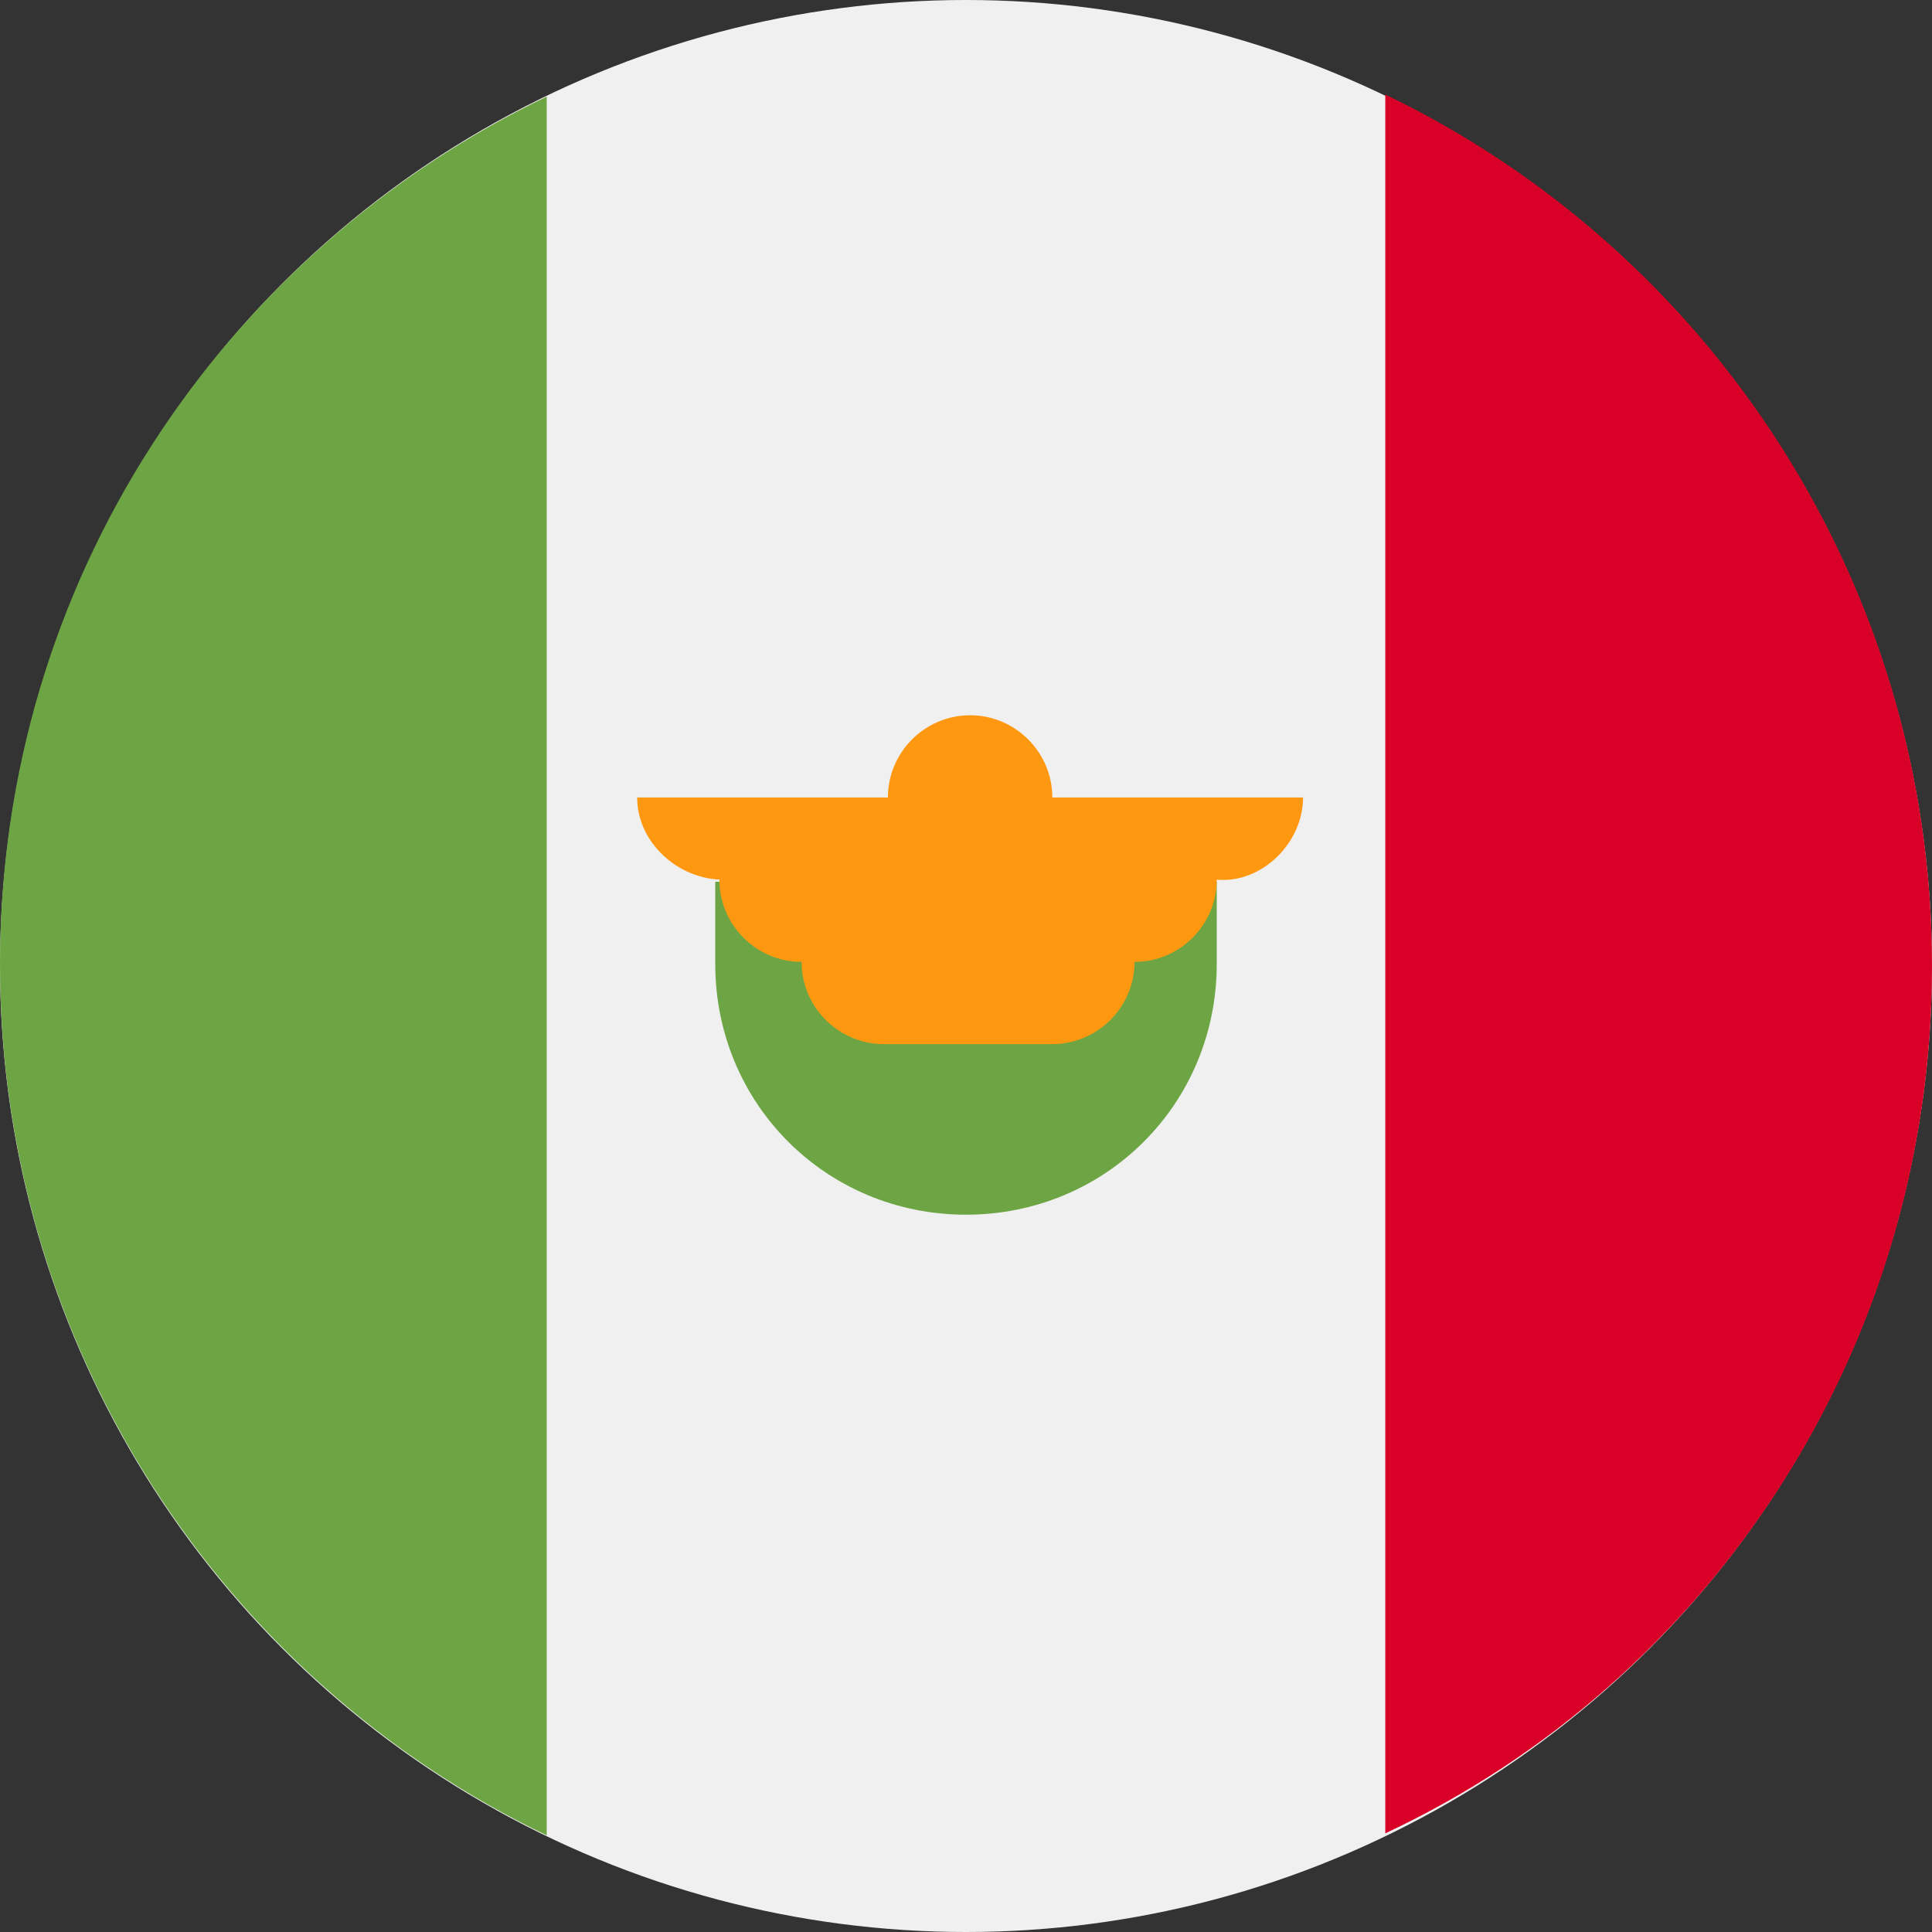
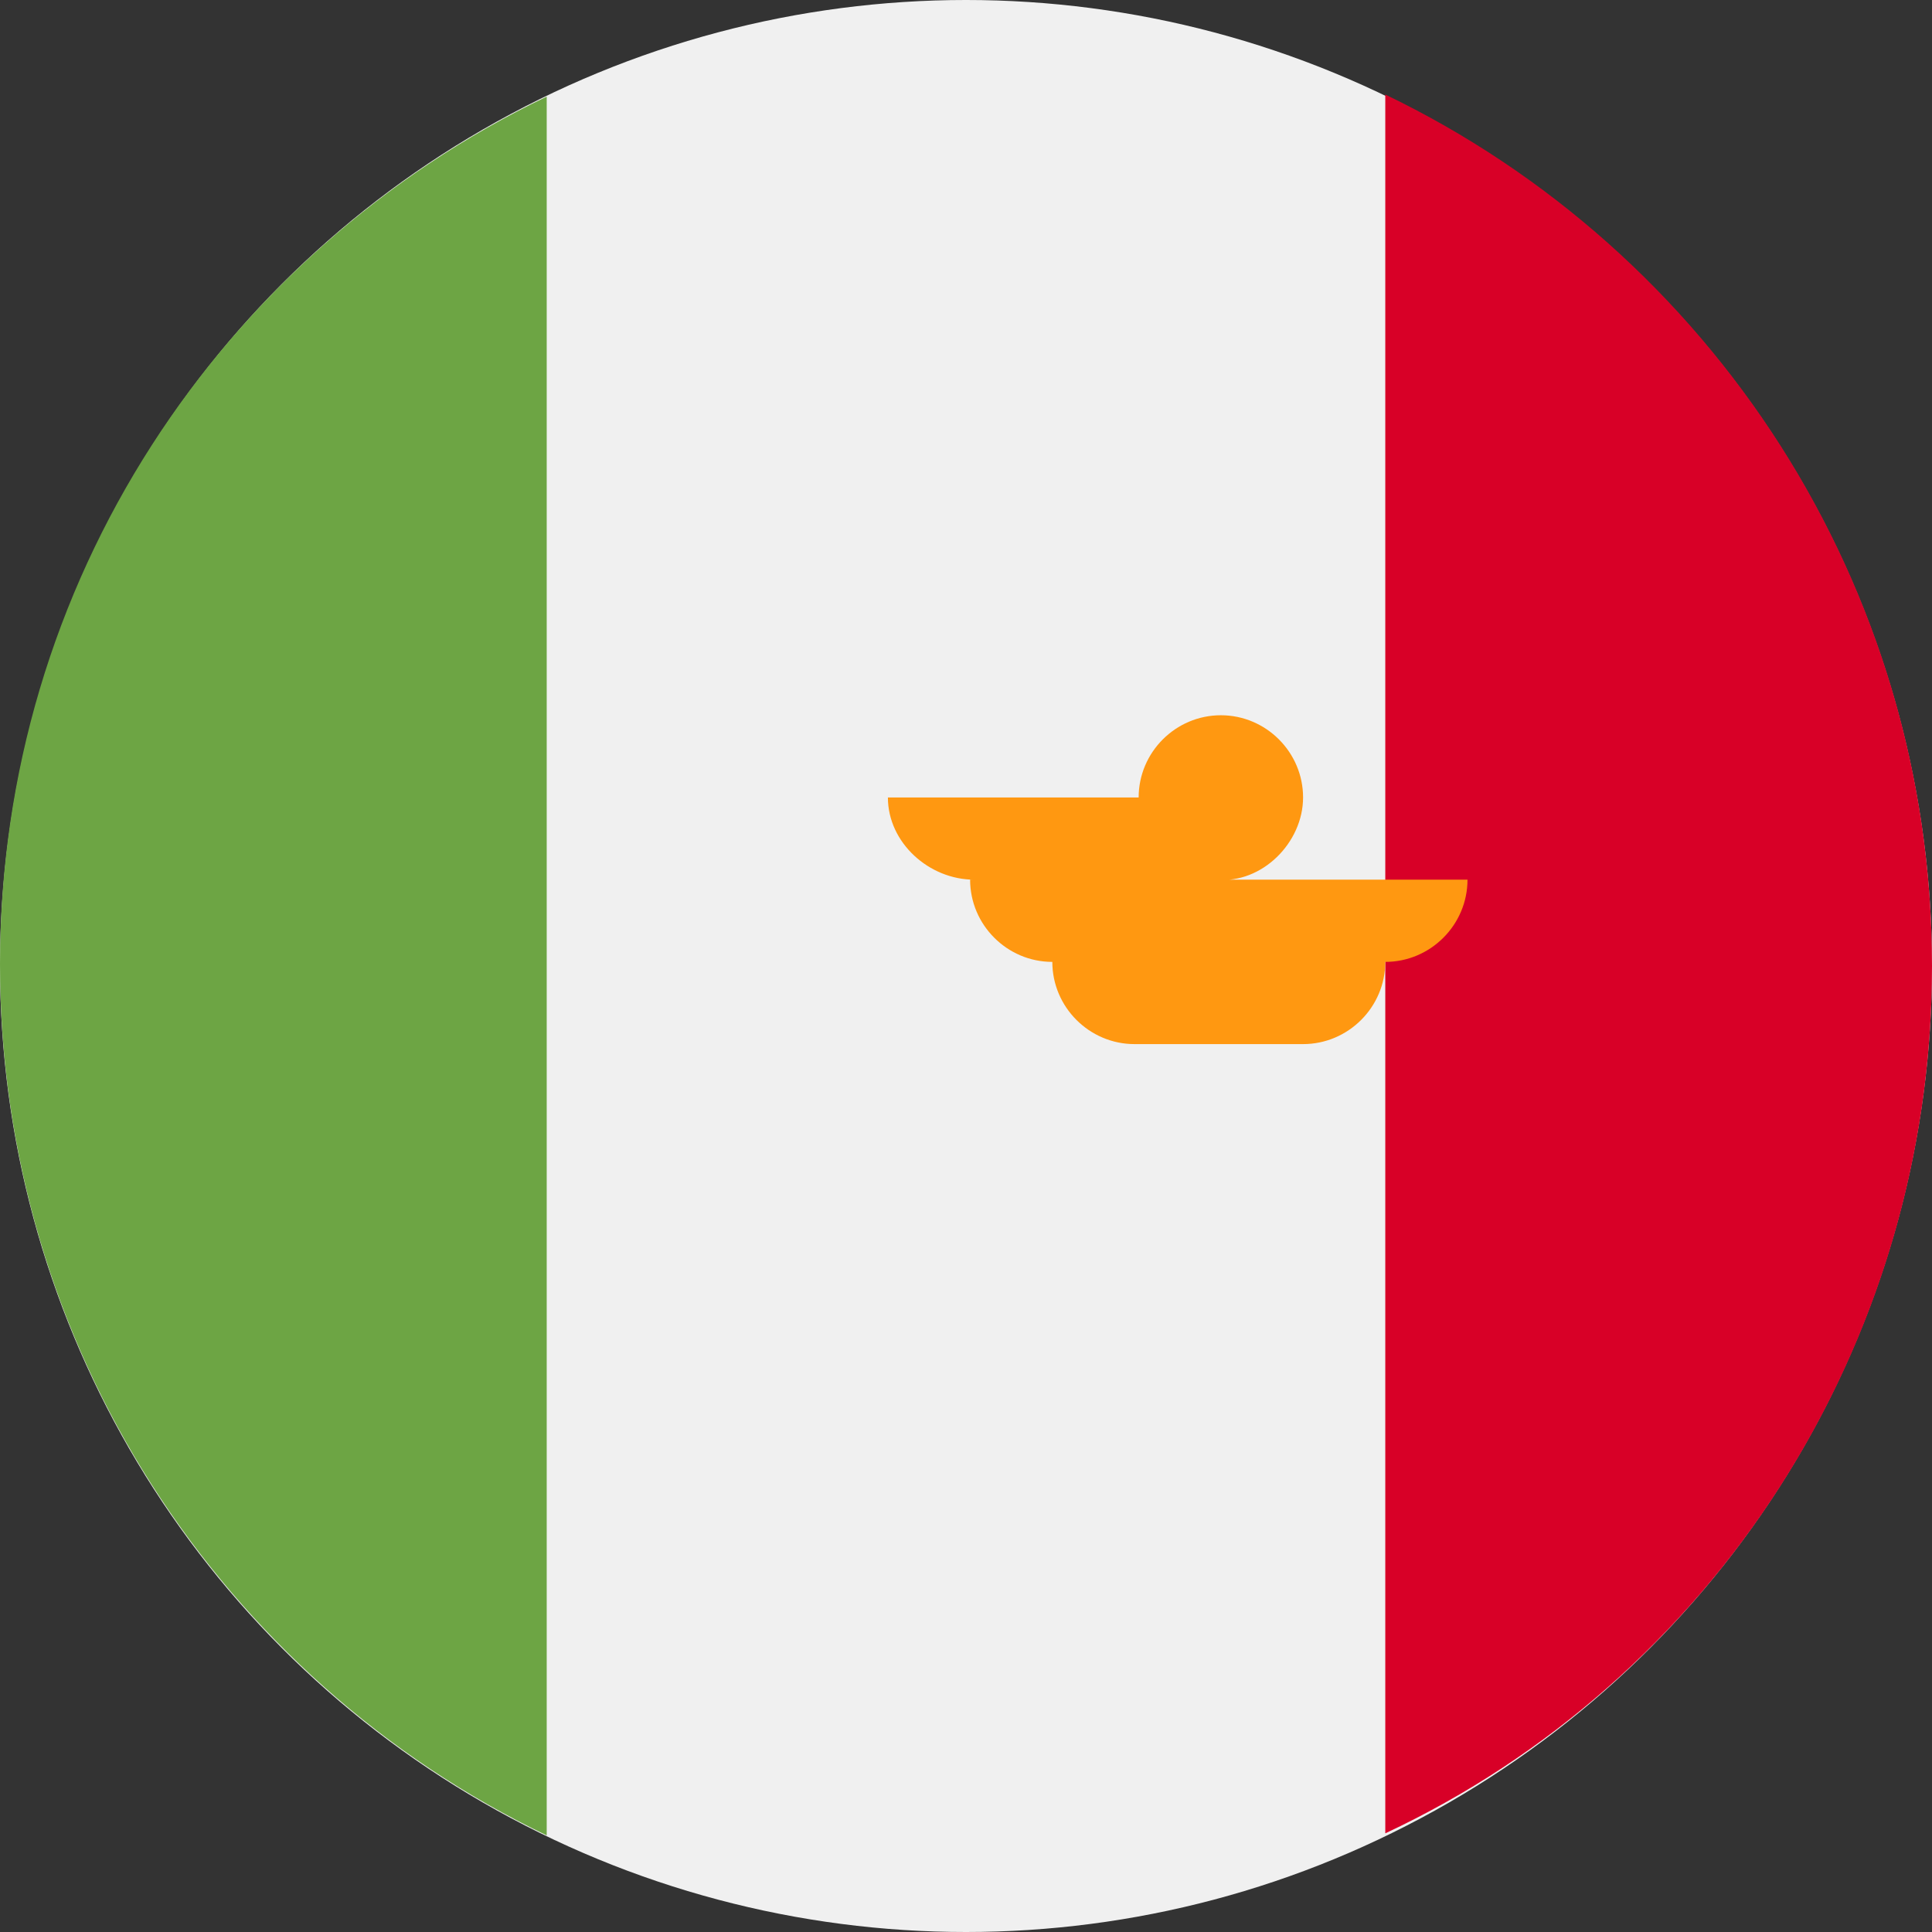
<svg xmlns="http://www.w3.org/2000/svg" version="1.1" id="Capa_1" x="0px" y="0px" viewBox="0 0 47 47" style="enable-background:new 0 0 47 47;" xml:space="preserve">
  <rect x="0" y="0" width="47" height="47" fill="#333333" stroke="none" />
  <style type="text/css">
	.st0{fill:#F0F0F0;}
	.st1{fill:#D80027;}
	.st2{fill:#6DA544;}
	.st3{fill:#FF9811;}
</style>
  <title>@3xMexico</title>
  <g id="DESK---Seguros-SURA---Corporativo">
    <g id="_x3E_Nuestra-Compañía" transform="translate(-672, -1222)">
      <g id="BANDERAS" transform="translate(693, 1235)">
        <g id="Group-31">
          <g id="Mexico" transform="translate(0, 6)">
            <g id="mexico" transform="translate(6, 6)">
              <circle id="Oval_1_" class="st0" cx="-3.5" cy="-1.5" r="23.5" />
              <path id="Path" class="st1" d="M20-1.5c0-9.3-5.4-17.4-13.3-21.2v42.3C14.6,15.9,20,7.8,20-1.5z" />
              <g id="Group" transform="translate(0, 2.25)">
                <path id="Path_1_" class="st2" d="M-27-3.8c0,9.3,5.4,17.4,13.3,21.2v-42.3C-21.6-21.1-27-13.1-27-3.8z" />
-                 <path id="Path_2_" class="st2" d="M-9.6-3.8c0,3.4,2.7,6.1,6.1,6.1s6.1-2.7,6.1-6.1v-2H-9.6V-3.8z" />
              </g>
-               <path id="Path_3_" class="st3" d="M4.7-5.6h-6.1c0-1.1-0.9-2-2-2s-2,0.9-2,2h-6.1c0,1.1,1,2,2.1,2h-0.1c0,1.1,0.9,2,2,2        c0,1.1,0.9,2,2,2h4.1c1.1,0,2-0.9,2-2c1.1,0,2-0.9,2-2H2.6C3.7-3.5,4.7-4.5,4.7-5.6z" />
+               <path id="Path_3_" class="st3" d="M4.7-5.6c0-1.1-0.9-2-2-2s-2,0.9-2,2h-6.1c0,1.1,1,2,2.1,2h-0.1c0,1.1,0.9,2,2,2        c0,1.1,0.9,2,2,2h4.1c1.1,0,2-0.9,2-2c1.1,0,2-0.9,2-2H2.6C3.7-3.5,4.7-4.5,4.7-5.6z" />
            </g>
          </g>
        </g>
      </g>
    </g>
  </g>
</svg>